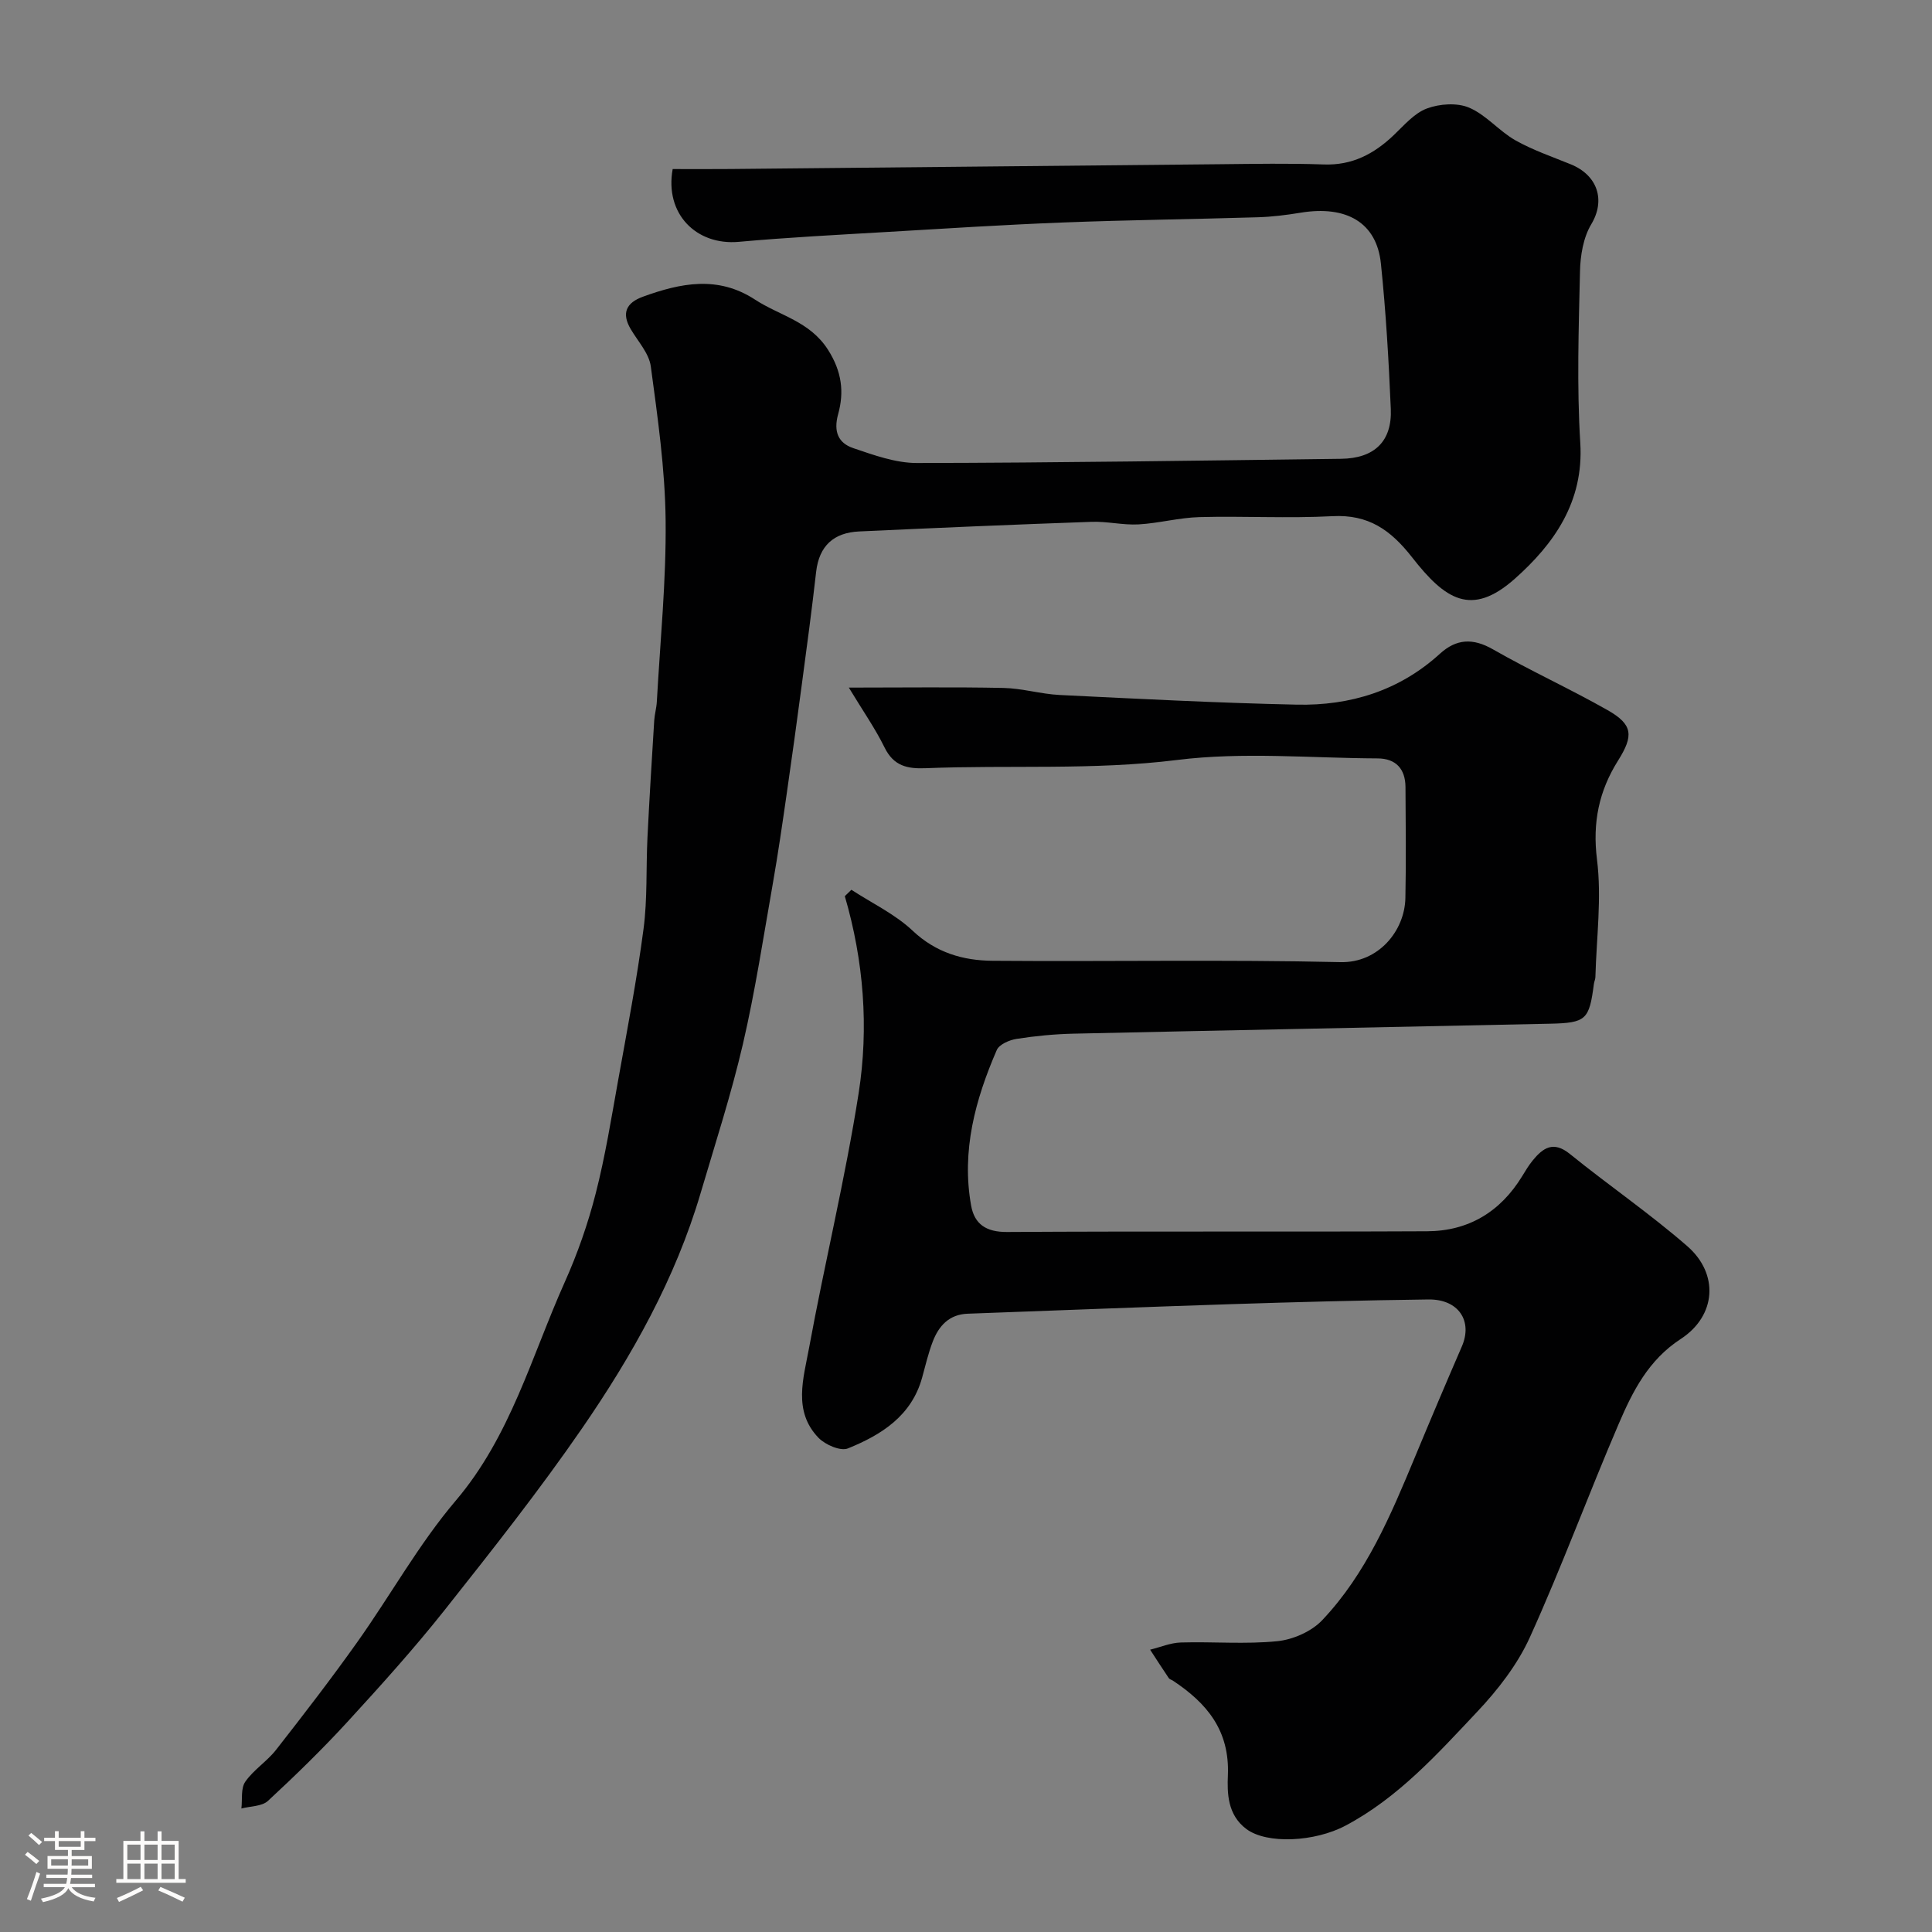
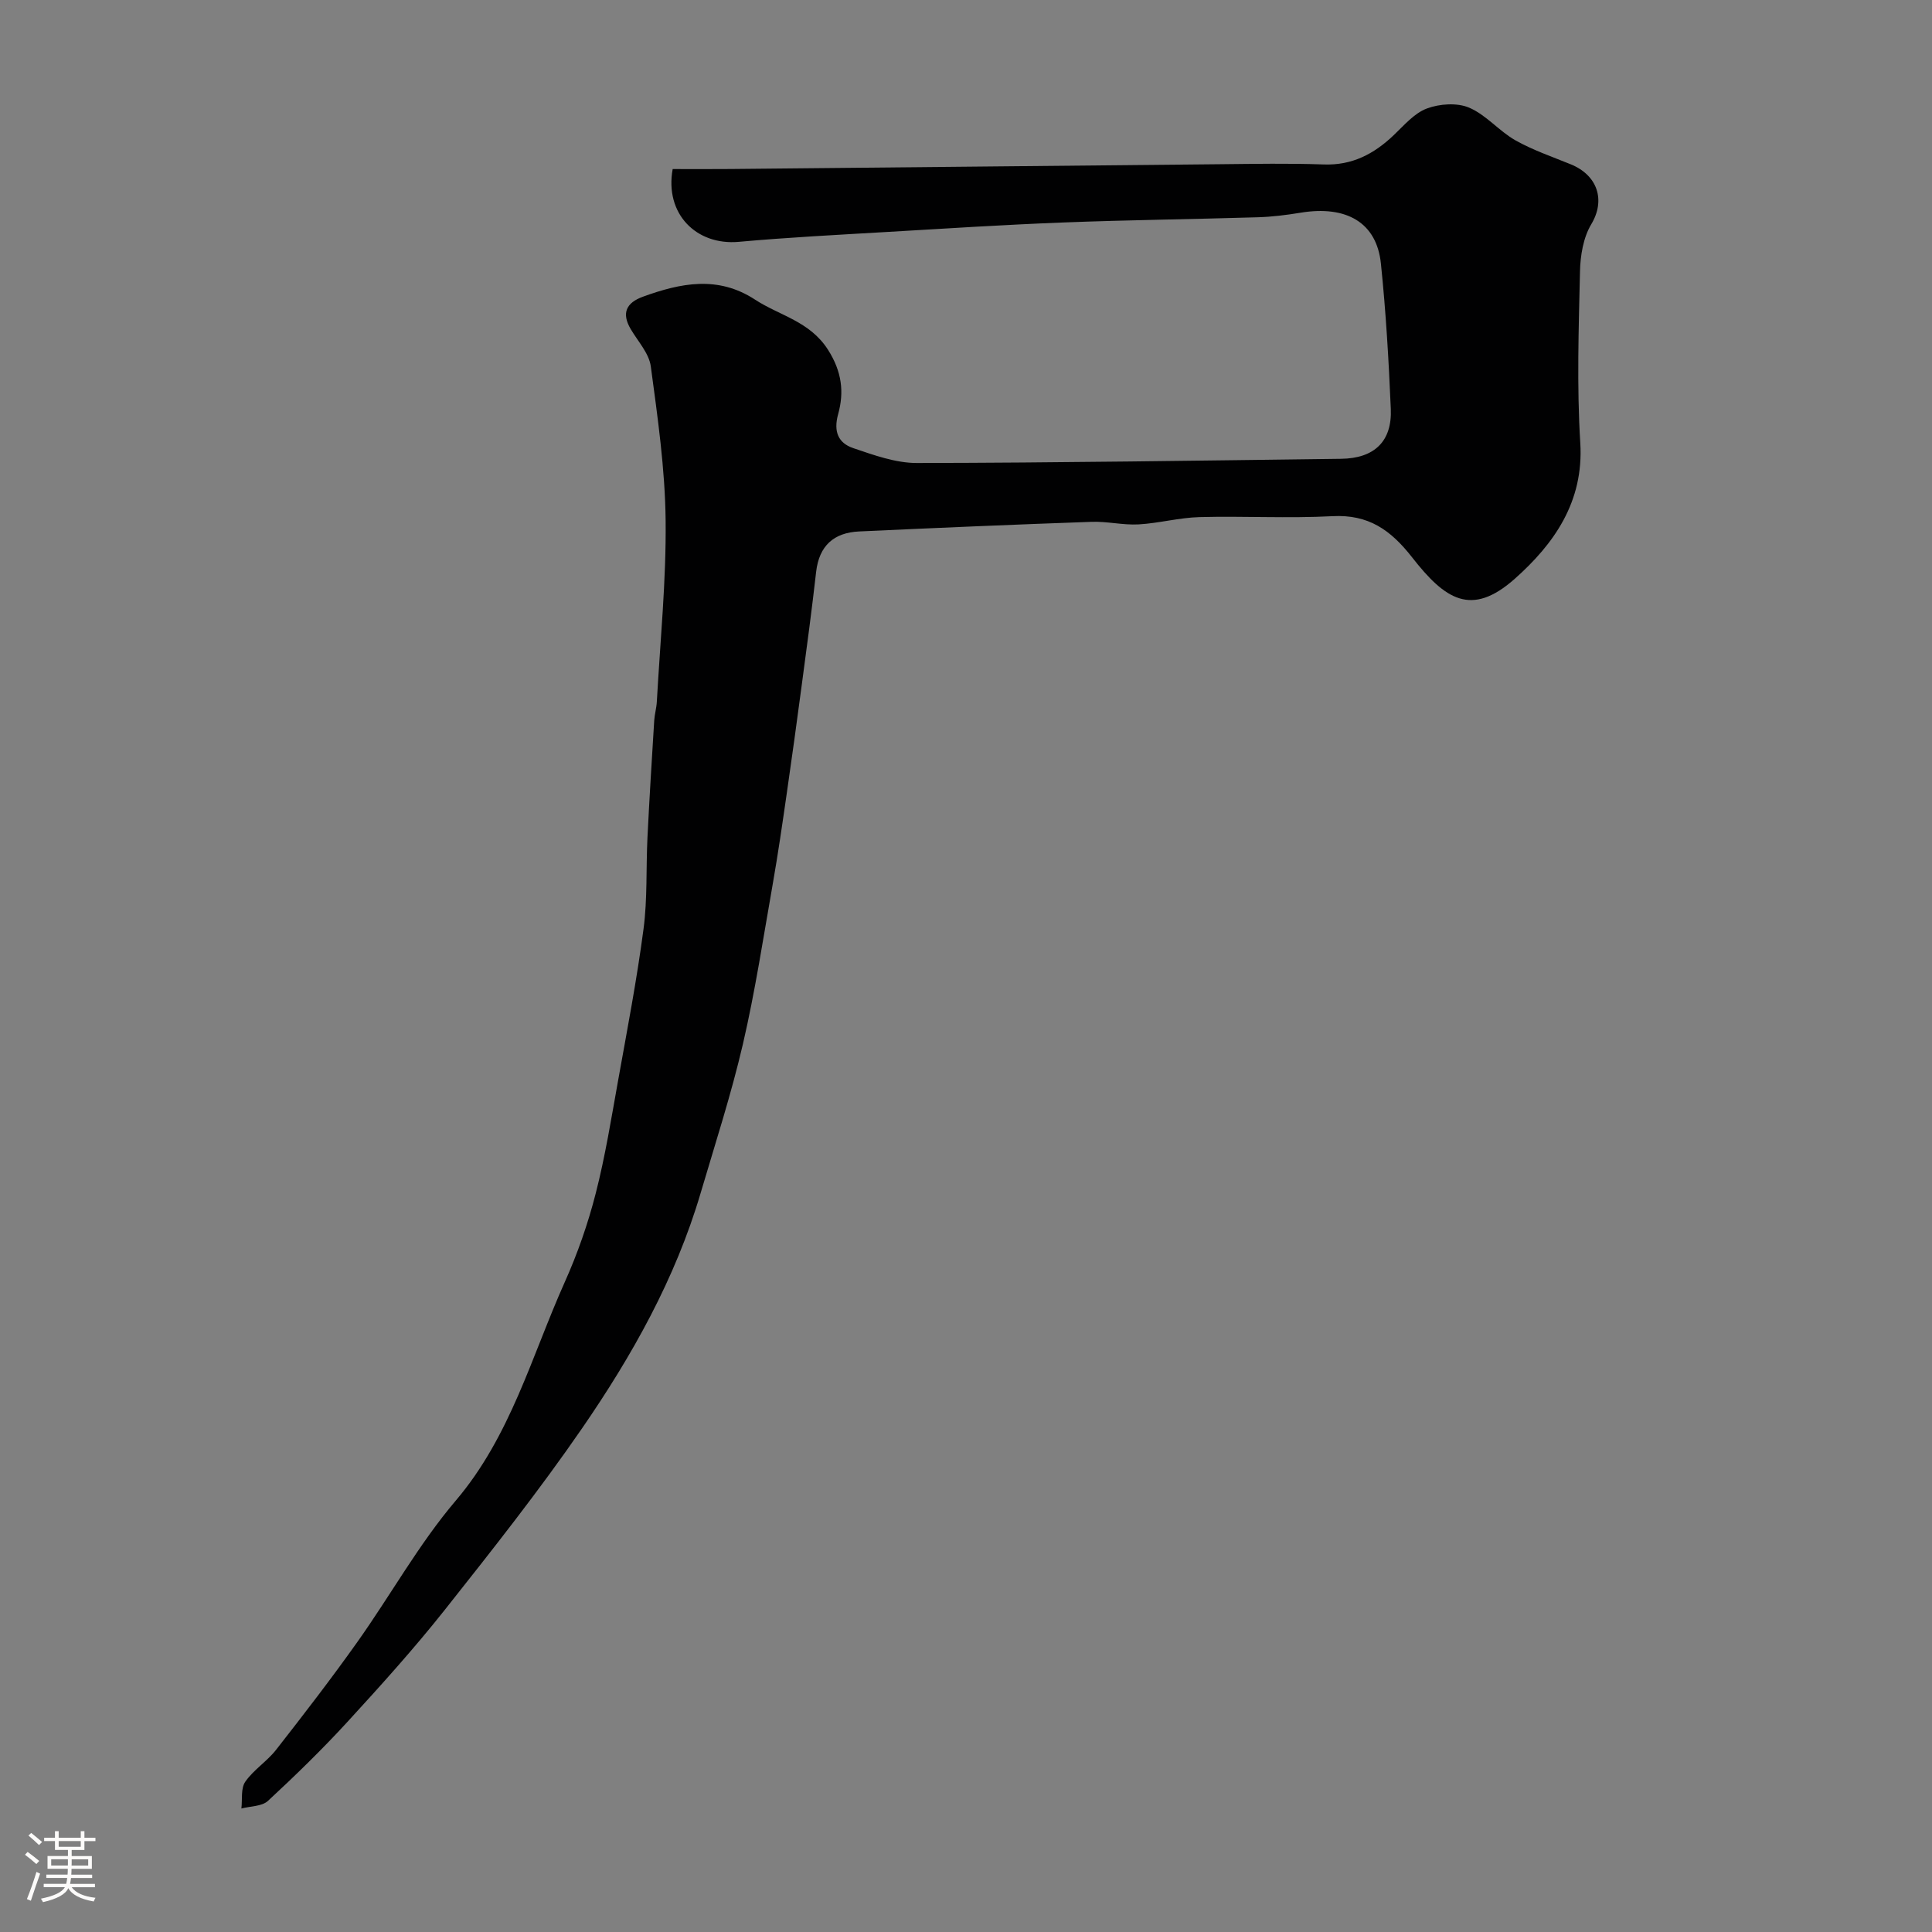
<svg xmlns="http://www.w3.org/2000/svg" enable-background="new 0 0 400 400" viewBox="0 0 400 400">
  <rect x="0" y="0" width="400" height="400" fill="#808080" stroke="none" />
  <path d="m5.17 384 .55-.58c.85.61 1.65 1.24 2.4 1.87l-.59.64c-.83-.73-1.62-1.38-2.36-1.93m1.22 9.53-.82-.34c.71-1.76 1.37-3.64 1.98-5.63.24.13.5.25.76.36-.6 1.67-1.24 3.54-1.92 5.61m-.5-13.5.57-.54c.56.44 1.31 1.06 2.26 1.87l-.64.64c-.68-.66-1.41-1.32-2.19-1.97m3.25.46h2.24v-1.36h.77v1.36h4.57v-1.36h.76v1.36h2.28v.69h-2.28v1.84h-2.64v1.26h4.18v2.64h-4.21c0 .45-.02.86-.05 1.21h4.32v.69h-4.38c-.04.34-.1.75-.19 1.22h5.15v.69h-4.82c.87 1.19 2.51 1.92 4.93 2.19-.17.31-.3.57-.37.76-2.77-.49-4.52-1.41-5.26-2.76-.56 1.26-2.3 2.23-5.24 2.9-.12-.24-.26-.48-.43-.72 2.73-.55 4.38-1.34 4.96-2.38h-4.38v-.69h4.65c.1-.38.17-.79.21-1.22h-4.32v-.69h4.4c.03-.34.05-.75.05-1.21h-4.2v-2.64h4.23v-1.26h-2.69v-1.84h-2.24zm1.46 4.46v1.29h3.45c.01-.4.02-.57.01-.53v-.32-.45h-3.46zm1.55-2.59h4.57v-1.19h-4.57zm6.11 2.59h-3.42v.77c-.01.19-.01.37-.02.53h3.44v-1.29z" fill="#fcfbfa" />
-   <path d="m32.63 379.16h.82v1.98h3.54v7.89h1.46v.78h-14.37v-.78h1.46v-7.89h3.54v-1.98h.82v1.98h2.73zm-3.49 11.48.5.73c-1.61.82-3.28 1.63-5 2.41-.13-.27-.28-.55-.44-.82 1.75-.72 3.4-1.49 4.94-2.32m-2.78-5.55h2.73v-3.18h-2.73zm0 3.95h2.73v-3.2h-2.73zm3.54-3.95h2.73v-3.18h-2.73zm0 3.95h2.73v-3.2h-2.73zm7.89 4.68c-1.84-.92-3.51-1.7-5.02-2.32l.45-.73c1.89.8 3.57 1.55 5.04 2.23zm-1.62-11.81h-2.73v3.18h2.73zm-2.73 7.13h2.73v-3.2h-2.73z" fill="#fcfbfa" />
  <g fill="#010102">
-     <path d="m176.27 184.22c4.27 2.78 9.04 5.04 12.69 8.48 4.82 4.55 10.44 6.17 16.53 6.22 24.02.19 48.05-.27 72.06.28 7.81.18 13.28-6.45 13.42-13.27.16-7.66.07-15.33.02-23-.03-3.76-2.01-5.9-5.79-5.91-13.83-.06-27.83-1.38-41.45.32-17.43 2.17-34.77 1.01-52.13 1.71-3.79.15-6.6-.47-8.47-4.27-1.96-3.99-4.54-7.67-7.41-12.42 11.62 0 21.82-.14 32 .07 3.9.08 7.77 1.27 11.67 1.46 16.35.8 32.71 1.65 49.07 2 11.07.24 21.23-2.88 29.64-10.54 3.39-3.09 6.81-3.3 10.98-.91 7.77 4.45 15.96 8.17 23.74 12.59 5.26 2.99 5.41 5.28 2.15 10.46-3.93 6.26-5.31 12.79-4.35 20.46 1 7.97-.11 16.21-.33 24.33-.01.48-.25.95-.31 1.43-.97 7.41-1.57 8.08-9.16 8.24-32.86.71-65.73 1.33-98.59 2.06-3.94.09-7.89.47-11.78 1.08-1.49.23-3.59 1.14-4.1 2.31-4.45 10.26-7.34 20.88-5.31 32.2.69 3.87 3.14 5.5 7.44 5.47 29-.18 57.99-.01 86.99-.15 8.56-.04 15.16-4.04 19.65-11.39.68-1.12 1.36-2.25 2.18-3.26 2.15-2.63 4.29-4.12 7.7-1.36 8.01 6.49 16.56 12.34 24.32 19.1 6.59 5.74 6 14.41-1.36 19.21-6.71 4.37-9.96 10.85-12.85 17.59-6.29 14.65-11.8 29.64-18.38 44.16-2.56 5.65-6.62 10.88-10.92 15.44-8.24 8.74-16.32 17.76-27.24 23.56-6.41 3.4-16.28 3.88-20.54.71-3.94-2.94-3.98-7.48-3.83-11.13.39-9.31-4.37-14.94-11.38-19.59-.27-.18-.67-.26-.84-.5-1.32-1.95-2.59-3.93-3.88-5.91 2.12-.52 4.23-1.43 6.36-1.49 6.66-.2 13.38.4 19.98-.27 3.26-.33 7.08-2.01 9.3-4.36 9.12-9.63 14.19-21.74 19.21-33.81 3.17-7.64 6.4-15.26 9.69-22.85 2.29-5.28-.69-9.81-6.92-9.73-13.6.17-27.2.53-40.8.97-18.2.59-36.4 1.32-54.6 1.98-3.83.14-5.97 2.51-7.22 5.76-.93 2.42-1.52 4.98-2.21 7.49-2.2 7.93-8.45 11.84-15.36 14.64-1.53.62-4.7-.76-6.09-2.2-5.33-5.52-3.1-12.34-1.96-18.57 3.23-17.62 7.5-35.07 10.27-52.76 2.13-13.61 1.06-27.38-2.86-40.81.46-.44.91-.88 1.36-1.32z" />
+     <path d="m176.27 184.22z" />
    <path d="m139.27 35c4.07 0 8.03.03 11.98-.01 33.77-.32 67.53-.67 101.3-.99 7.17-.07 14.34-.21 21.5.05 5.9.22 10.43-2.18 14.52-6.08 2.14-2.04 4.25-4.54 6.86-5.51 2.63-.98 6.25-1.23 8.74-.17 3.51 1.49 6.18 4.83 9.56 6.75 3.61 2.04 7.61 3.4 11.48 4.98 5.59 2.28 7.22 7.45 4.25 12.4-1.66 2.76-2.27 6.49-2.34 9.8-.27 11.83-.67 23.7.06 35.48.76 12.23-5.49 20.96-13.56 28.13-9.04 8.03-14.49 4.22-21.27-4.45-4.45-5.69-9.05-8.91-16.5-8.51-9.14.48-18.33-.05-27.49.19-4.22.11-8.41 1.27-12.63 1.51-3.22.18-6.5-.65-9.73-.53-16.04.56-32.07 1.25-48.11 1.99-5.25.24-8.3 2.95-8.92 8.38-.88 7.8-1.93 15.58-2.97 23.36-.99 7.46-2.01 14.91-3.09 22.36-.91 6.31-1.82 12.62-2.92 18.89-1.95 11.07-3.64 22.21-6.18 33.15-2.42 10.41-5.74 20.63-8.77 30.9-5.22 17.68-14.16 33.59-24.51 48.62-8.89 12.91-18.65 25.25-28.39 37.55-6.38 8.05-13.28 15.7-20.22 23.27-5.22 5.69-10.78 11.1-16.45 16.35-1.25 1.15-3.63 1.08-5.49 1.57.22-1.88-.15-4.17.8-5.54 1.72-2.48 4.49-4.2 6.37-6.6 5.74-7.34 11.43-14.72 16.82-22.31 6.89-9.7 12.72-20.26 20.38-29.28 11.36-13.36 15.69-29.88 22.58-45.26 2.64-5.89 4.8-12.08 6.4-18.33 1.98-7.71 3.24-15.61 4.65-23.45 1.87-10.43 3.88-20.86 5.26-31.36.82-6.23.5-12.6.81-18.91.4-8.08.9-16.15 1.4-24.22.08-1.3.47-2.59.54-3.89.69-12.53 1.96-25.08 1.82-37.6-.12-10.63-1.65-21.27-3.07-31.83-.37-2.71-2.66-5.17-4.15-7.7-1.97-3.33-.92-5.47 2.52-6.72 7.81-2.84 15.52-4.42 23.21.6 5.09 3.33 11.32 4.46 15.1 10.37 2.9 4.54 3.37 8.8 2.11 13.34-1.01 3.66.05 6 3.13 7.04 4.27 1.45 8.79 3.09 13.2 3.08 29.27-.05 58.53-.5 87.8-.87 6.9-.09 10.58-3.62 10.29-10.34-.43-10.04-1.01-20.1-2.05-30.09-.87-8.46-7.11-12.09-16.64-10.52-2.91.48-5.86.85-8.8.94-13.43.41-26.87.56-40.3 1.08-12.21.47-24.41 1.25-36.61 1.97-10.2.6-20.42 1.12-30.6 2.04-8.78.78-15.37-5.78-13.68-15.07z" />
  </g>
</svg>